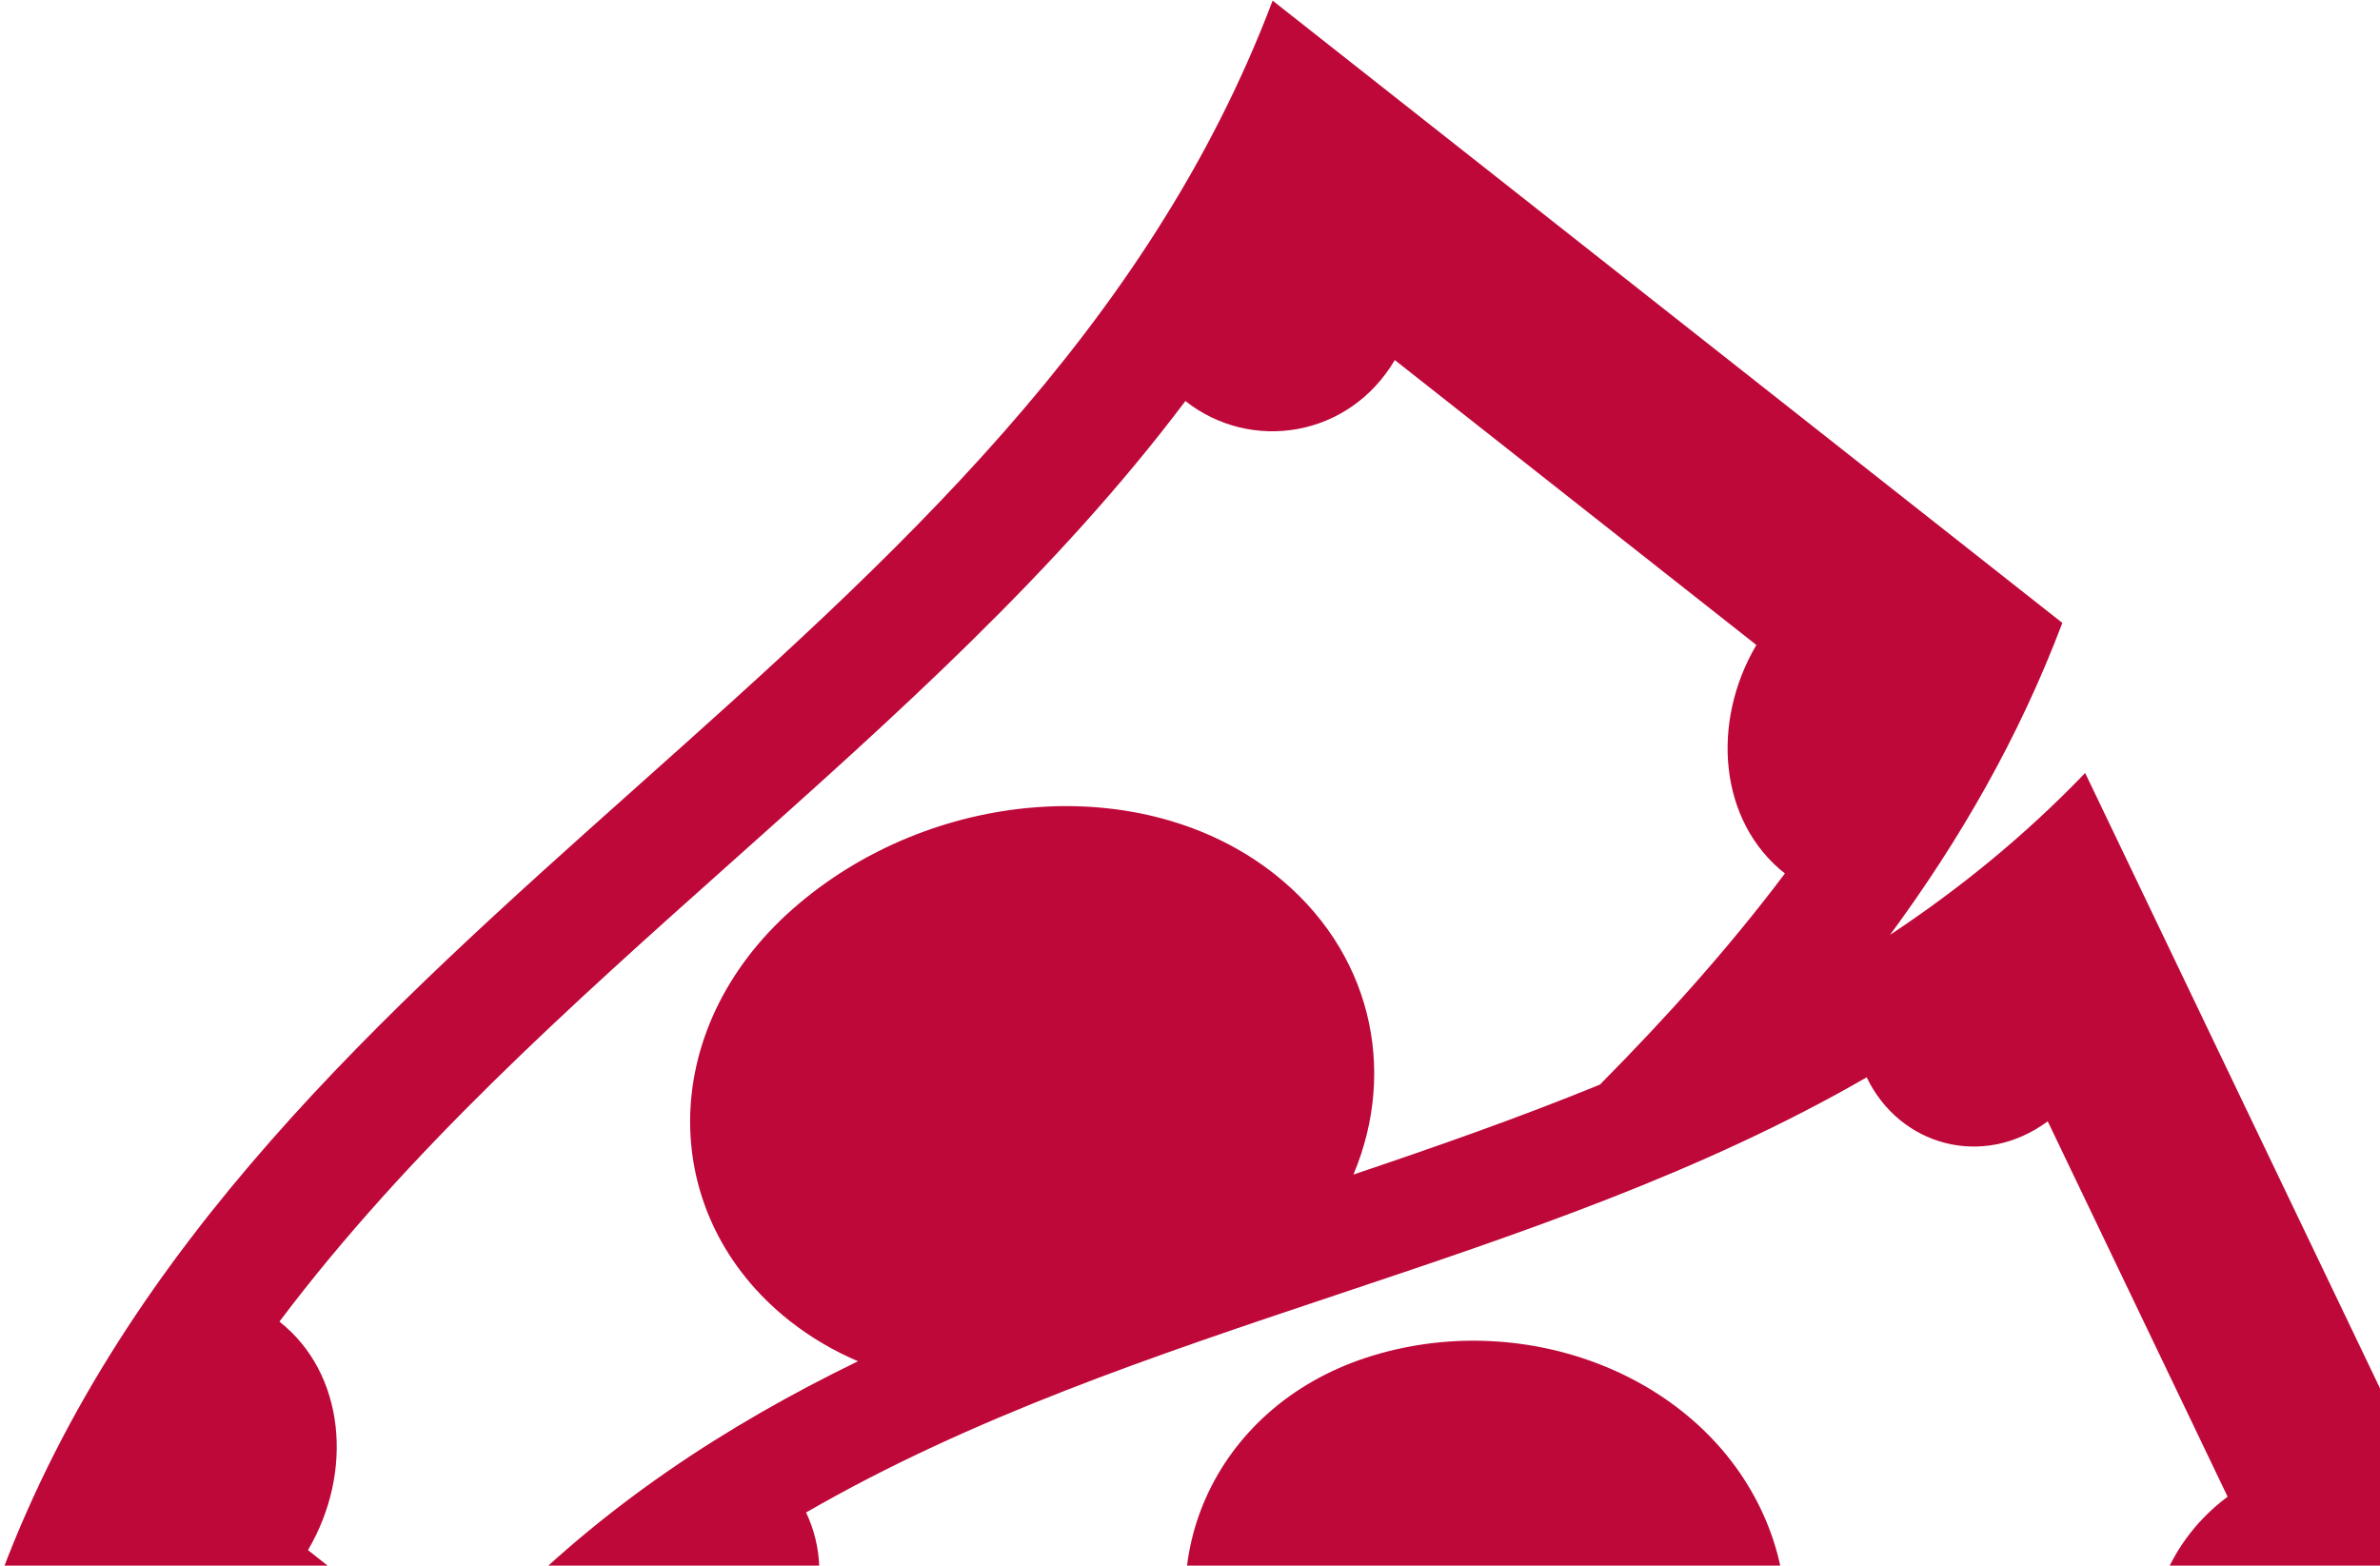
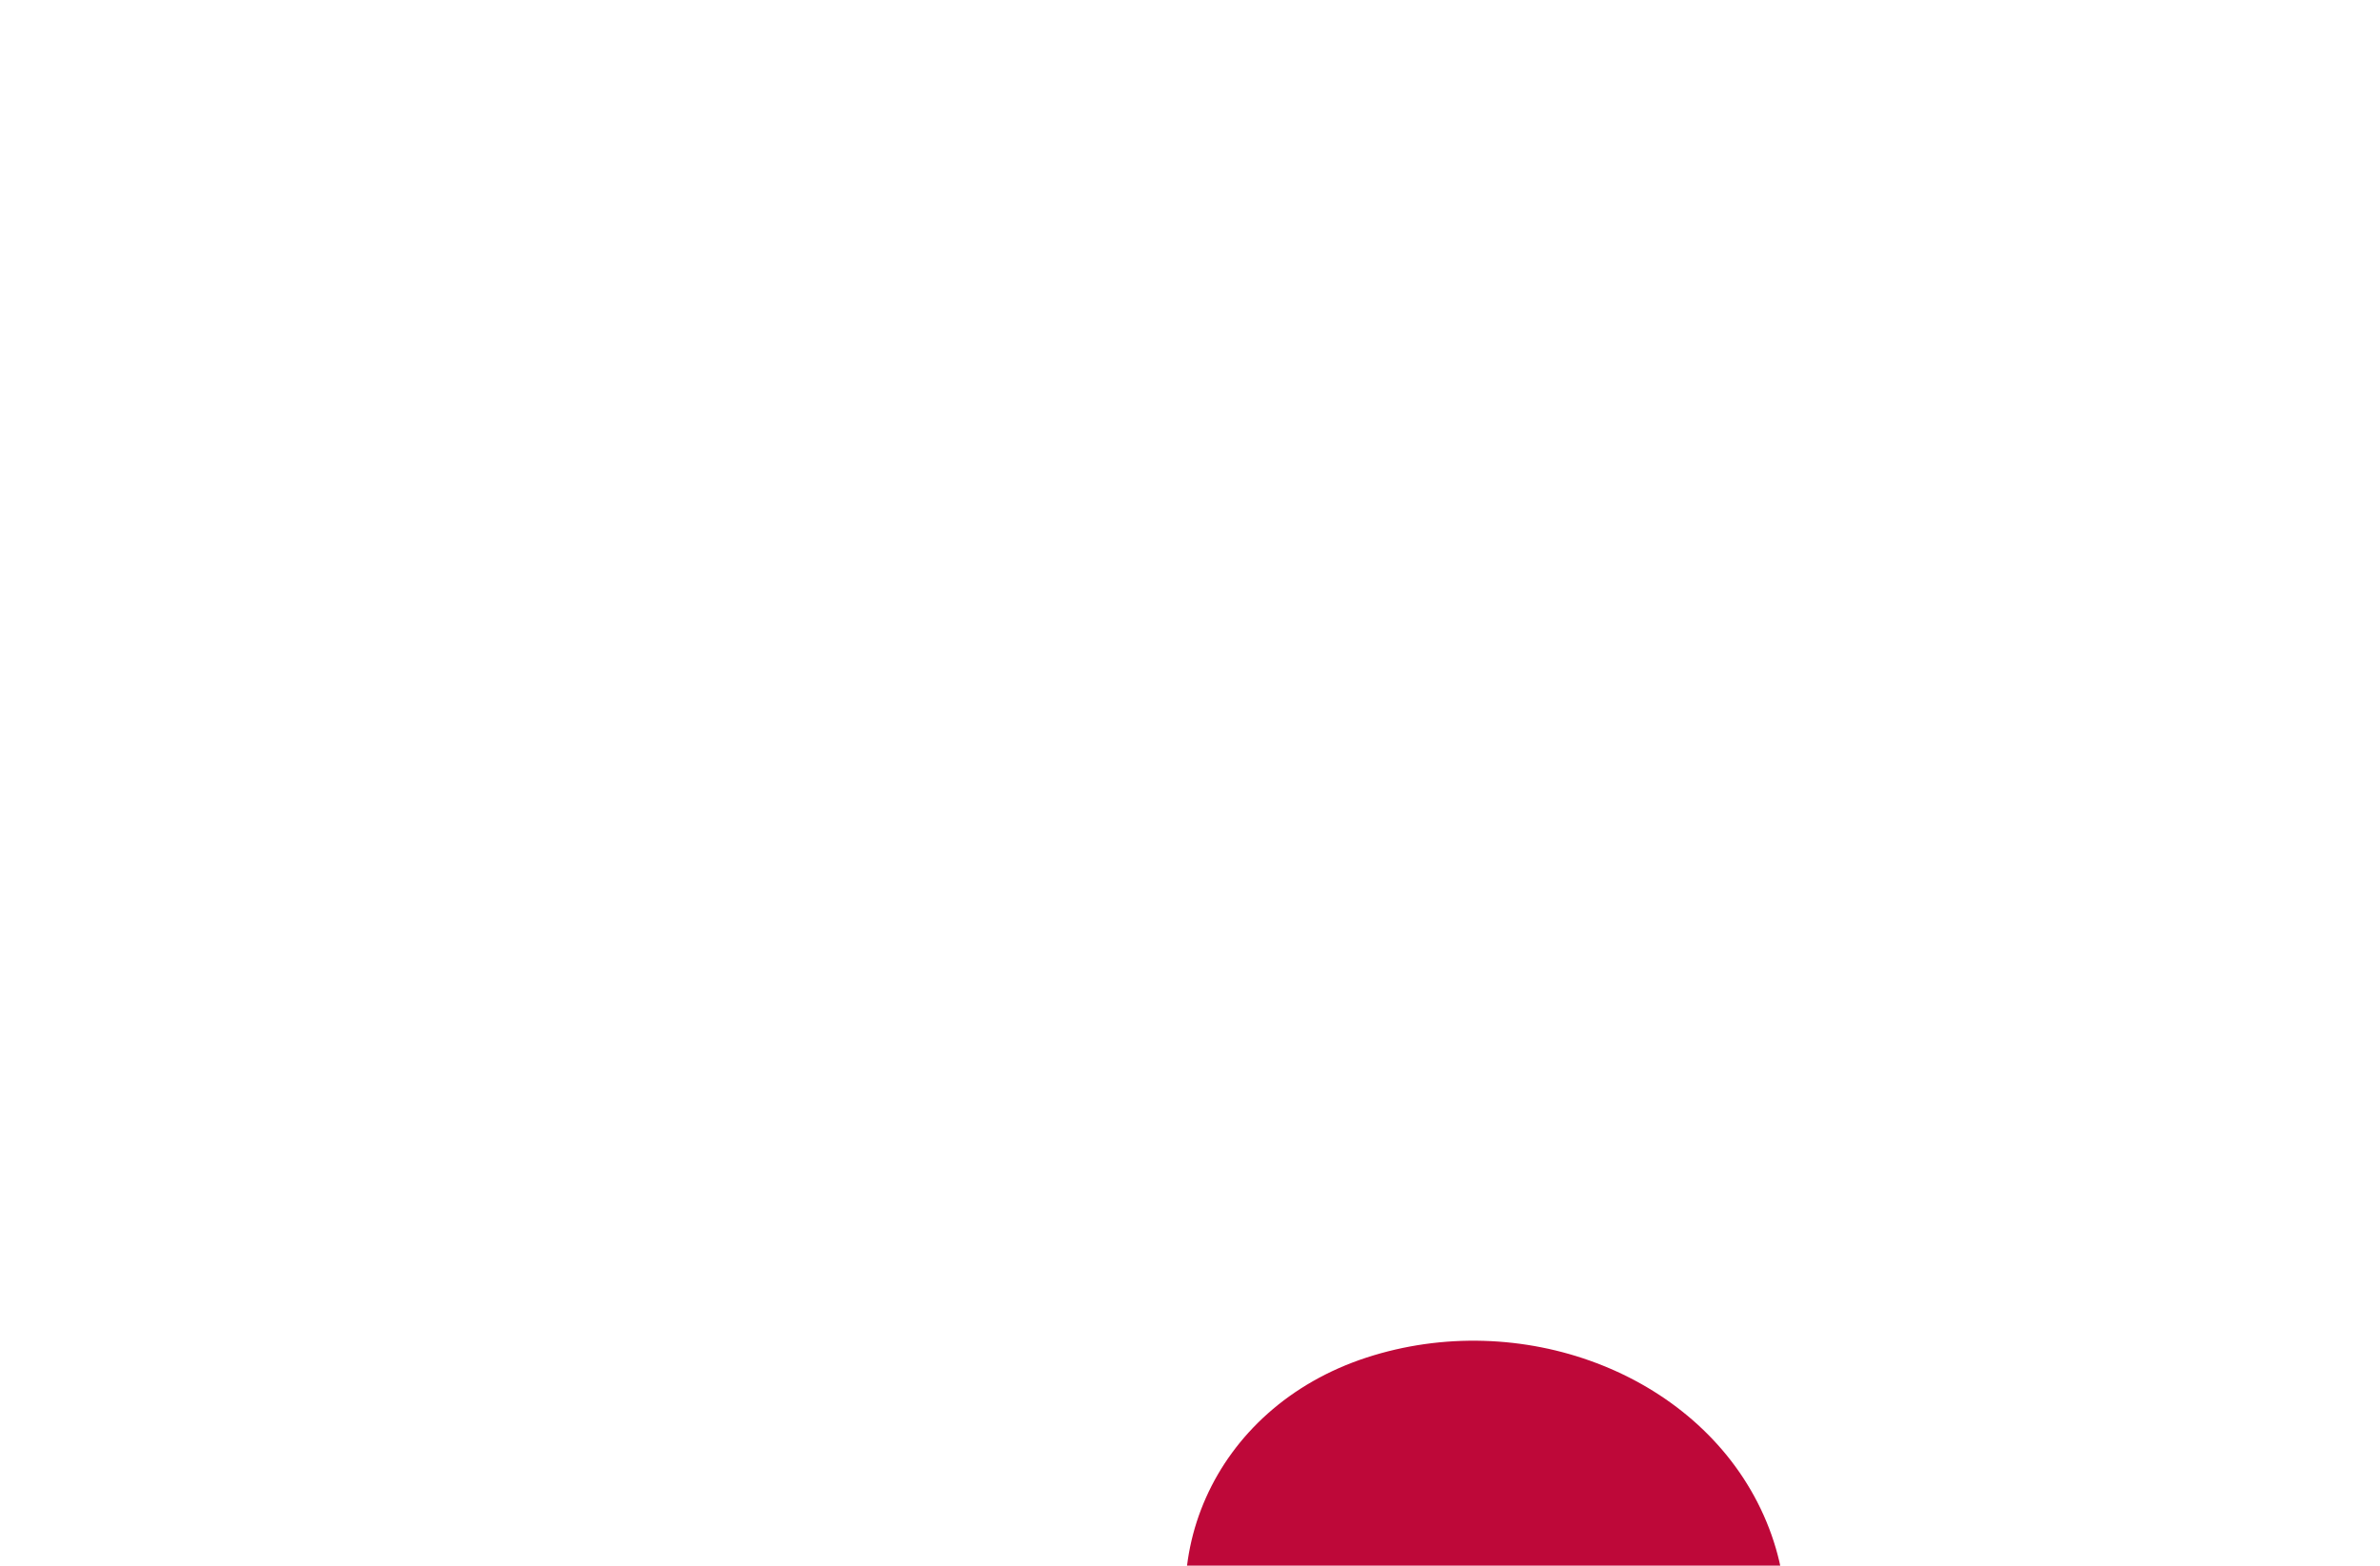
<svg xmlns="http://www.w3.org/2000/svg" width="491" height="323" viewBox="0 0 491 323" fill="none">
  <path d="M281.897 280.084C313.604 269.736 349.718 283.076 363.236 311.286C376.855 339.708 362.738 372.276 331.031 382.625C299.322 392.973 263.208 379.632 249.691 351.423C236.071 323.002 250.189 290.433 281.897 280.084Z" fill="#BE0839" />
-   <path fill-rule="evenodd" clip-rule="evenodd" d="M425.466 128.512C416.498 152.232 404.271 173.382 389.925 192.863C404.155 183.432 417.664 172.494 430.173 159.471C457.192 215.856 484.21 272.241 511.228 328.626C419.568 424.045 274.413 407.822 182.753 503.241C171.951 480.699 161.149 458.156 150.347 435.613L154.52 445.788C103.152 405.307 51.782 364.827 0.414 324.346C51.948 188.027 211.01 136.444 262.545 0.127C316.852 42.923 371.158 85.717 425.466 128.512ZM422.453 231.337C408.993 241.278 391.826 236.289 385.102 222.257C316.738 261.726 234.657 272.569 166.292 312.039C173.056 326.155 166.823 343.985 153.361 353.926C165.731 379.742 178.102 405.558 190.473 431.374C203.935 421.433 221.101 426.424 227.824 440.455C296.19 400.986 378.271 390.142 446.636 350.674C439.871 336.558 446.103 318.727 459.565 308.787C447.195 282.971 434.824 257.155 422.453 231.337ZM287.749 74.282C278.295 90.302 258.062 93.387 244.547 82.738C191.436 153.286 110.757 202.108 57.647 272.658C71.244 283.373 72.989 303.778 63.535 319.798C80.306 333.015 97.079 346.231 113.851 359.447C109.8 350.994 105.75 342.541 101.699 334.087C124.121 310.745 149.745 294.086 177.004 280.837C171.987 278.691 167.261 275.932 162.955 272.54C135.581 250.969 135.247 212.424 163.562 187.516C191.877 162.608 235.758 158.91 262.928 180.319C282.77 195.957 288.401 220.509 279.215 242.322C296.362 236.536 313.424 230.573 330.076 223.755C343.725 209.972 356.636 195.608 368.231 180.206C354.634 169.492 352.889 149.086 362.344 133.065C337.479 113.471 312.614 93.876 287.749 74.282Z" fill="#BE0839" />
</svg>